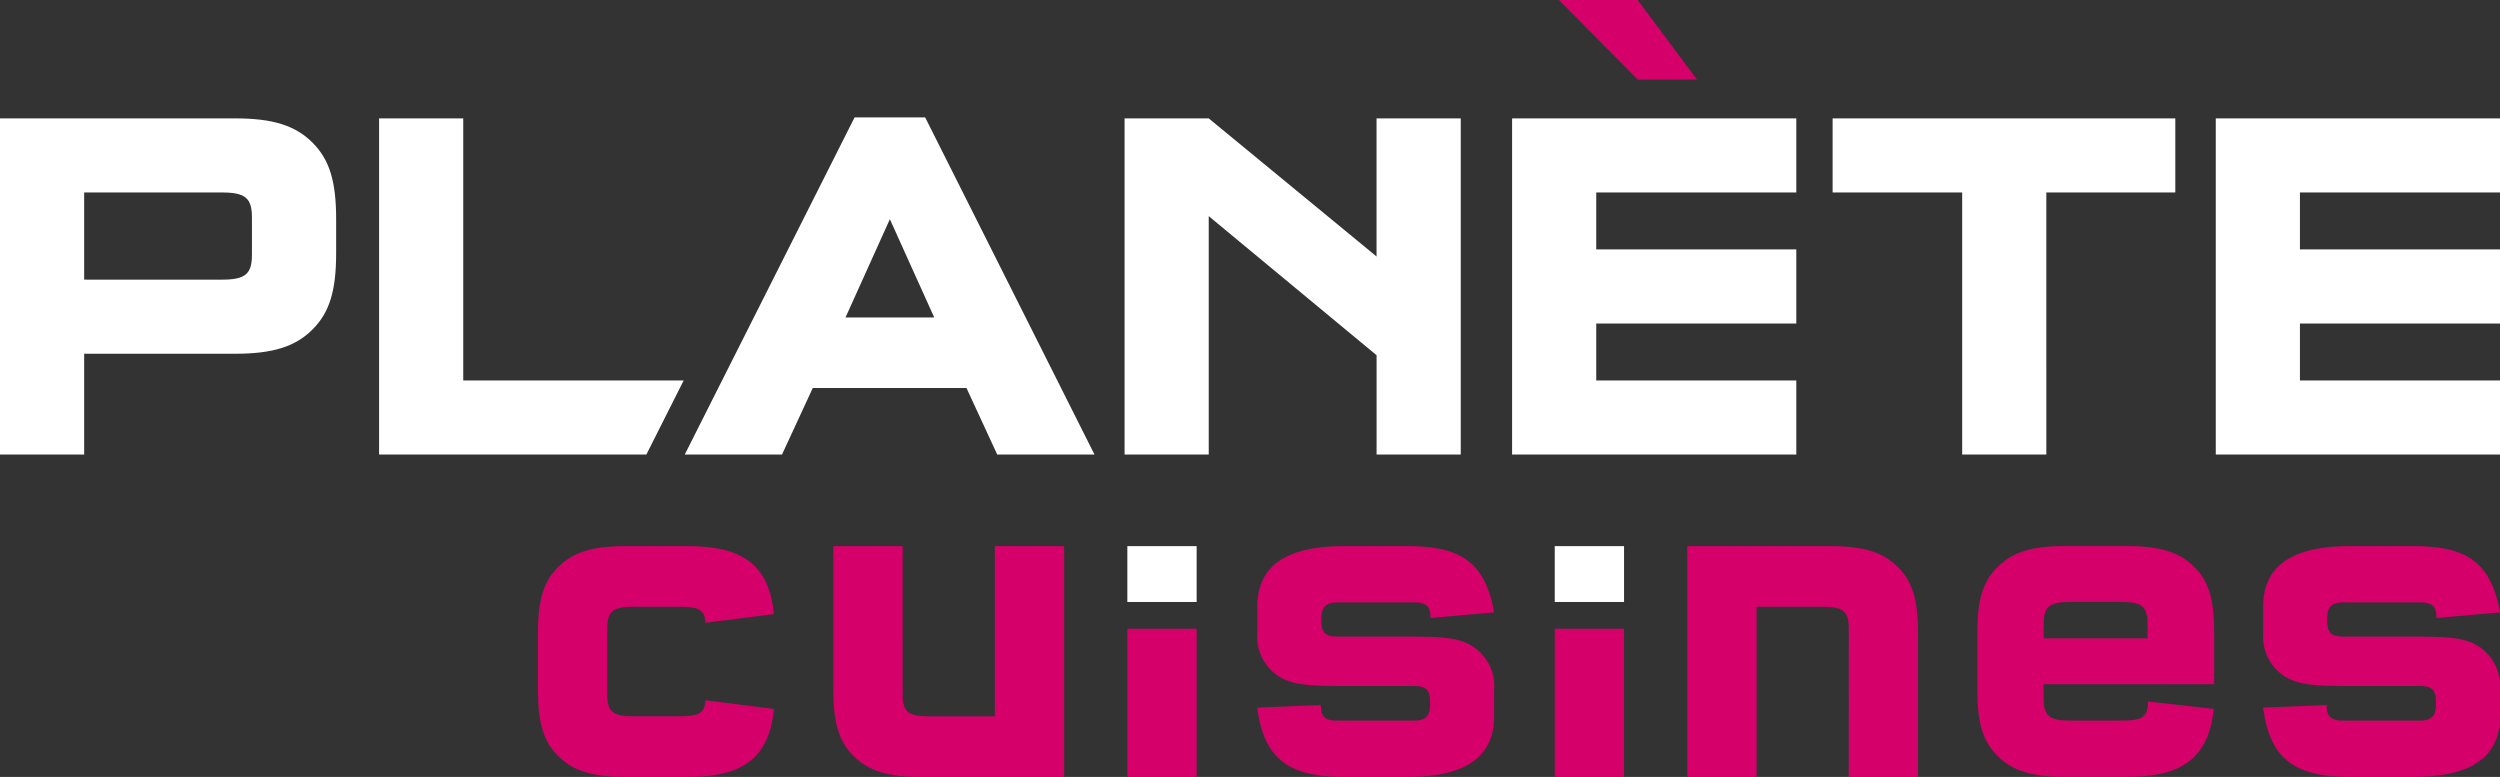
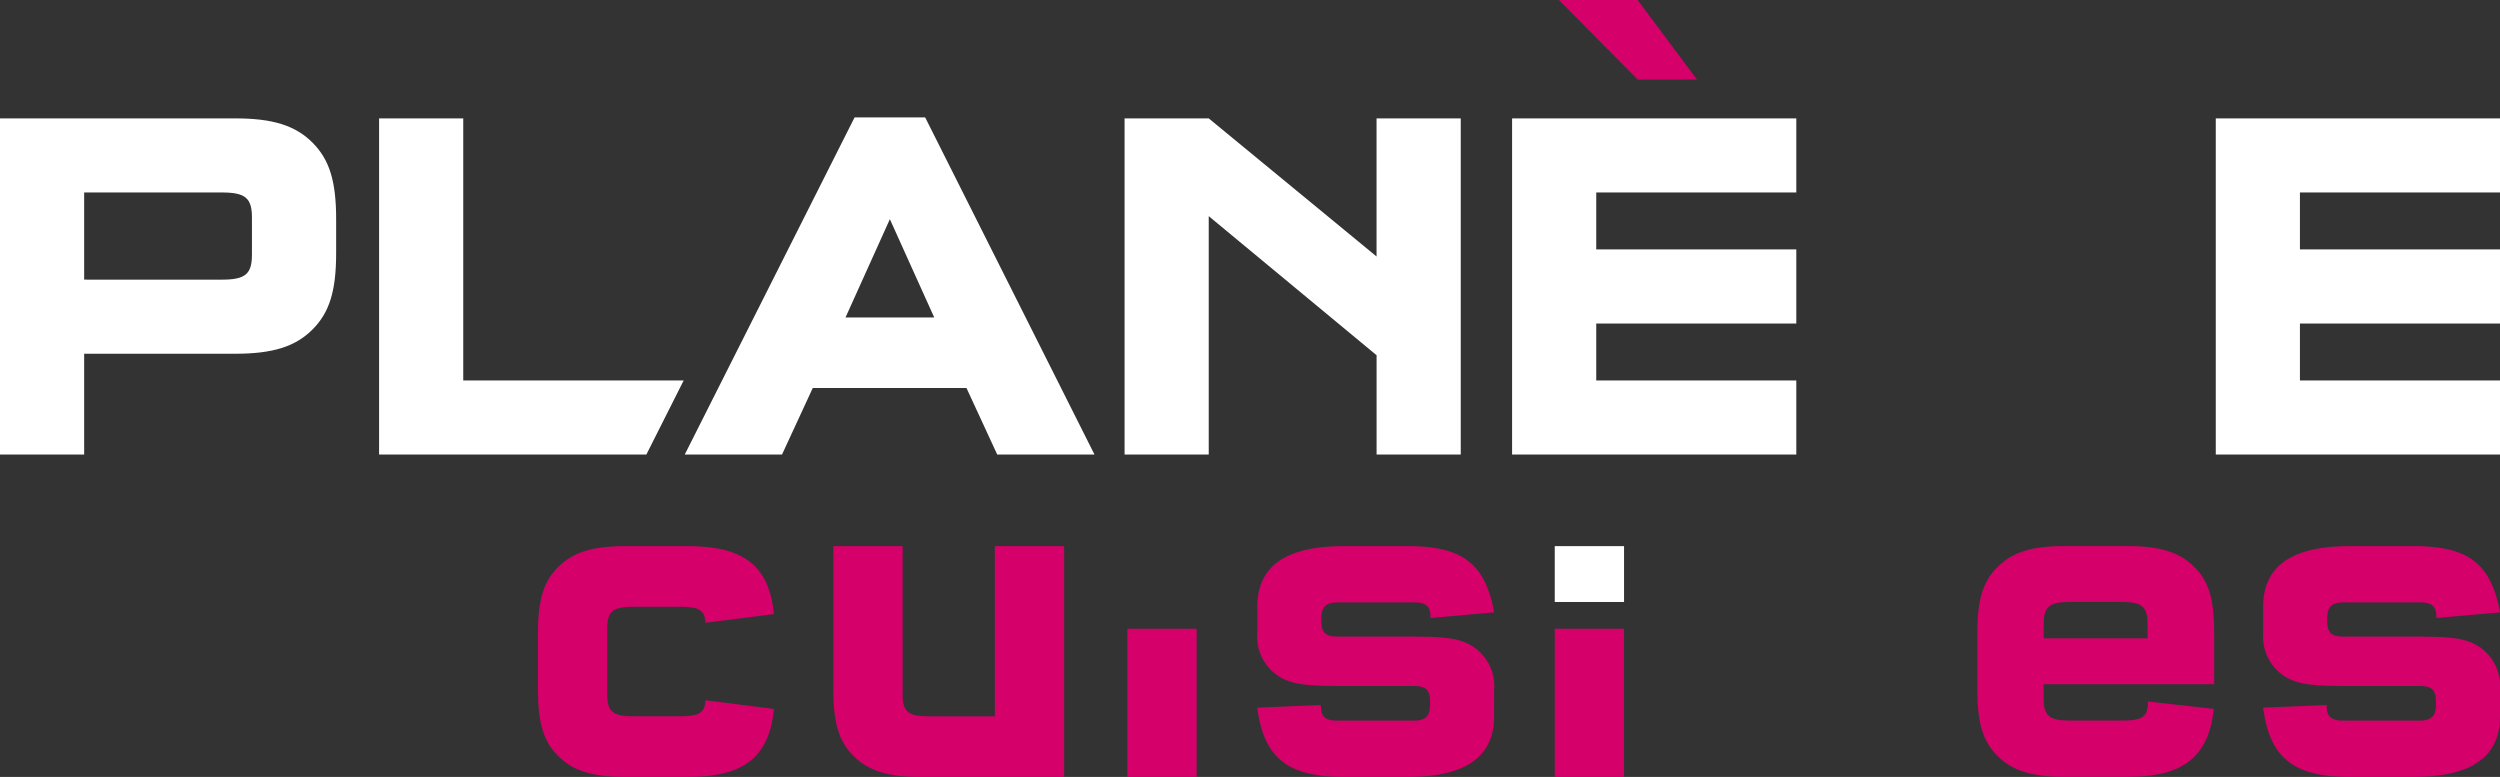
<svg xmlns="http://www.w3.org/2000/svg" width="215.13" height="66.857" viewBox="0 0 215.13 66.857">
  <rect x="0" y="0" width="215.13" height="66.857" fill="#333333" stroke="none" />
  <g id="Groupe_1" data-name="Groupe 1" transform="translate(-185 -131)">
    <path id="Tracé_1" data-name="Tracé 1" d="M204.081,155.065c2.039,0,2.6-.477,2.6-2.168v-3.166c0-1.691-.563-2.168-2.6-2.168H192.242v7.5Zm1.171-13.877c3.209,0,5.161.607,6.635,2.081s2.039,3.339,2.039,6.592v2.906c0,3.252-.564,5.117-2.039,6.591s-3.426,2.082-6.635,2.082h-13.01v8.673H185V141.188Z" fill="#fff" />
    <path id="Tracé_2" data-name="Tracé 2" d="M261.575,149.861l-3.816,8.456h7.633Zm-6.635,14.528-2.645,5.724h-8.37L258.539,141.1h6.072l14.571,29.012h-8.37l-2.645-5.724Z" fill="#fff" />
    <path id="Tracé_3" data-name="Tracé 3" d="M224.863,163.738V141.188h-7.242v28.926h23l3.211-6.375Z" fill="#fff" />
    <path id="Tracé_4" data-name="Tracé 4" d="M289.014,170.113h-7.242V141.188h7.242l14.441,11.883V141.188H310.7v28.926h-7.242V161.57L289.014,149.6Z" fill="#fff" />
-     <path id="Tracé_5" data-name="Tracé 5" d="M361.091,170.113h-7.242V147.563H342.7v-6.375h29.49v6.375h-11.1Z" fill="#fff" />
    <path id="Tracé_6" data-name="Tracé 6" d="M339.576,163.738H322.36v-4.9h17.216v-6.375H322.36v-4.9h17.216v-6.375H315.118v28.926h24.458Z" fill="#fff" />
    <path id="Tracé_7" data-name="Tracé 7" d="M400.13,163.738H382.914v-4.9H400.13v-6.375H382.914v-4.9H400.13v-6.375H375.672v28.926H400.13Z" fill="#fff" />
    <path id="Tracé_8" data-name="Tracé 8" d="M319.144,131h6.782l5.1,6.844h-5.1Z" fill="#d5006a" />
    <path id="Tracé_9" data-name="Tracé 9" d="M251.6,192.006c-.41,4.137-2.571,5.851-7.379,5.851h-5.477c-2.758,0-4.435-.522-5.7-1.789-1.267-1.23-1.751-2.87-1.751-5.664v-4.957c0-2.794.484-4.434,1.751-5.664,1.267-1.267,2.944-1.788,5.7-1.788h5.477c4.808,0,6.969,1.714,7.379,5.85l-5.888.746c-.074-1.081-.521-1.38-2.236-1.38h-3.987c-1.751,0-2.236.411-2.236,1.864v5.7c0,1.453.485,1.864,2.236,1.864h3.987c1.715,0,2.162-.3,2.236-1.379Z" fill="#d5006a" />
    <path id="Tracé_10" data-name="Tracé 10" d="M262.672,190.776c0,1.453.484,1.864,2.236,1.864h5.7V177.995h5.962v19.862H264.162c-2.757,0-4.434-.522-5.7-1.789-1.267-1.23-1.752-2.87-1.752-5.664V177.995h5.963Z" fill="#d5006a" />
    <path id="Tracé_11" data-name="Tracé 11" d="M298.667,191.671c-.037.968.373,1.341,1.379,1.341h6.6c1.006,0,1.417-.373,1.417-1.379v-.26c0-1.006-.373-1.342-1.417-1.342h-6.26c-2.944,0-4.062-.149-5.068-.67a4.07,4.07,0,0,1-2.124-3.914v-2.236c0-3.5,2.459-5.216,7.453-5.216h5.477c4.733,0,6.671,1.49,7.453,5.7l-5.478.485c.038-.97-.372-1.342-1.378-1.342h-6.6c-1.006,0-1.416.372-1.416,1.379v.223c0,1.006.373,1.342,1.416,1.342h6.26c2.944,0,4.062.149,5.068.671a4.067,4.067,0,0,1,2.124,3.913v2.272c0,3.5-2.459,5.218-7.453,5.218h-5.477c-4.844,0-6.894-1.64-7.453-5.963Z" fill="#d5006a" />
-     <path id="Tracé_12" data-name="Tracé 12" d="M344.092,185.075c0-1.453-.485-1.864-2.236-1.864h-5.7v14.646h-5.963V177.995H342.6c2.758,0,4.434.521,5.7,1.788,1.268,1.23,1.752,2.87,1.752,5.664v12.41h-5.962Z" fill="#d5006a" />
    <path id="Tracé_13" data-name="Tracé 13" d="M369.8,184.7c0-1.491-.447-1.9-2.236-1.9H363.1c-1.752,0-2.236.409-2.236,1.9v1.23H369.8Zm5.7,7.3c-.447,4.137-2.609,5.851-7.416,5.851h-5.478c-2.757,0-4.434-.522-5.7-1.789-1.267-1.23-1.752-2.832-1.752-5.7v-4.92c0-2.831.485-4.434,1.752-5.664,1.267-1.267,2.944-1.788,5.7-1.788h5.478c2.758,0,4.435.521,5.7,1.751s1.751,2.757,1.751,5.7v4.435H360.86v1.23c0,1.491.484,1.9,2.236,1.9h4.509c1.788,0,2.235-.335,2.235-1.639Z" fill="#d5006a" />
-     <rect id="Rectangle_1" data-name="Rectangle 1" width="5.962" height="4.807" transform="translate(282.011 177.995)" fill="#fff" />
    <rect id="Rectangle_2" data-name="Rectangle 2" width="5.962" height="12.755" transform="translate(282.011 185.101)" fill="#d5006a" />
    <rect id="Rectangle_3" data-name="Rectangle 3" width="5.962" height="4.807" transform="translate(318.79 177.995)" fill="#fff" />
    <rect id="Rectangle_4" data-name="Rectangle 4" width="5.962" height="12.755" transform="translate(318.79 185.101)" fill="#d5006a" />
    <path id="Tracé_14" data-name="Tracé 14" d="M385.224,191.671c-.037.968.373,1.341,1.379,1.341h6.6c1.006,0,1.416-.373,1.416-1.379v-.26c0-1.006-.373-1.342-1.416-1.342h-6.26c-2.944,0-4.062-.149-5.069-.67a4.07,4.07,0,0,1-2.124-3.914v-2.236c0-3.5,2.46-5.216,7.453-5.216h5.478c4.733,0,6.671,1.49,7.453,5.7l-5.478.485c.037-.97-.372-1.342-1.379-1.342h-6.6c-1.005,0-1.416.372-1.416,1.379v.223c0,1.006.373,1.342,1.416,1.342h6.261c2.944,0,4.062.149,5.068.671a4.067,4.067,0,0,1,2.124,3.913v2.272c0,3.5-2.46,5.218-7.453,5.218H387.2c-4.844,0-6.894-1.64-7.453-5.963Z" fill="#d5006a" />
  </g>
</svg>